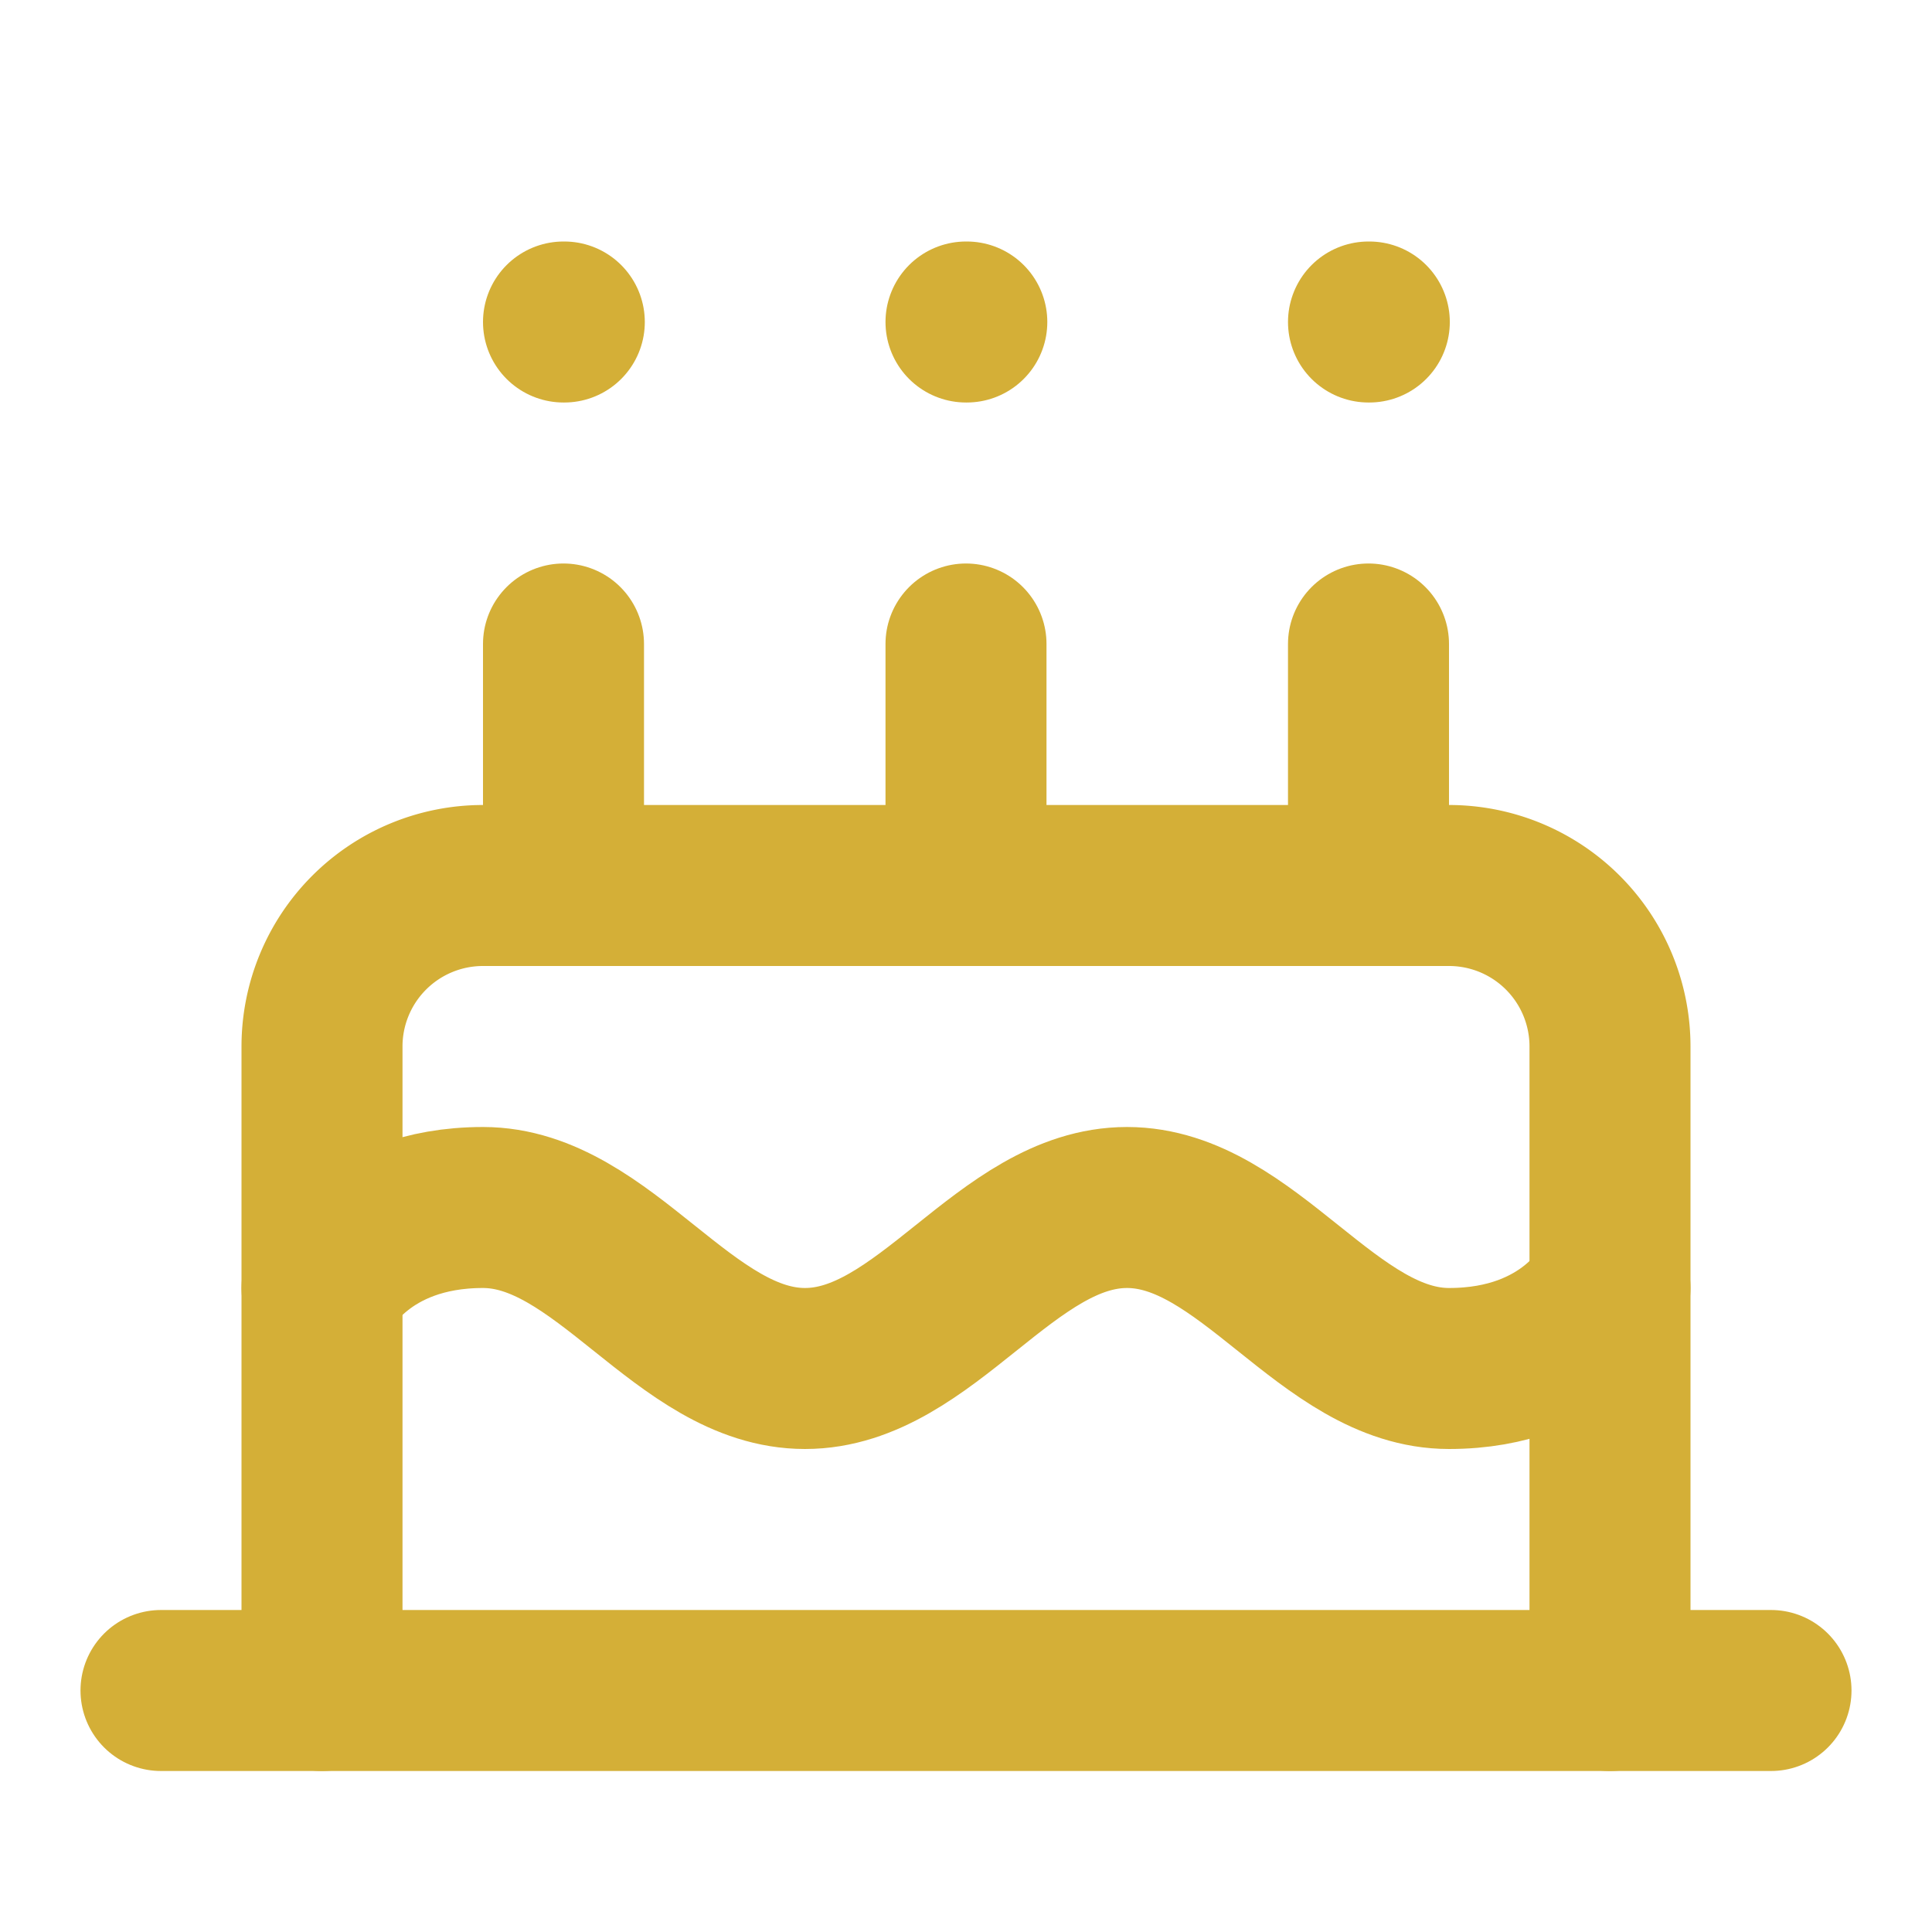
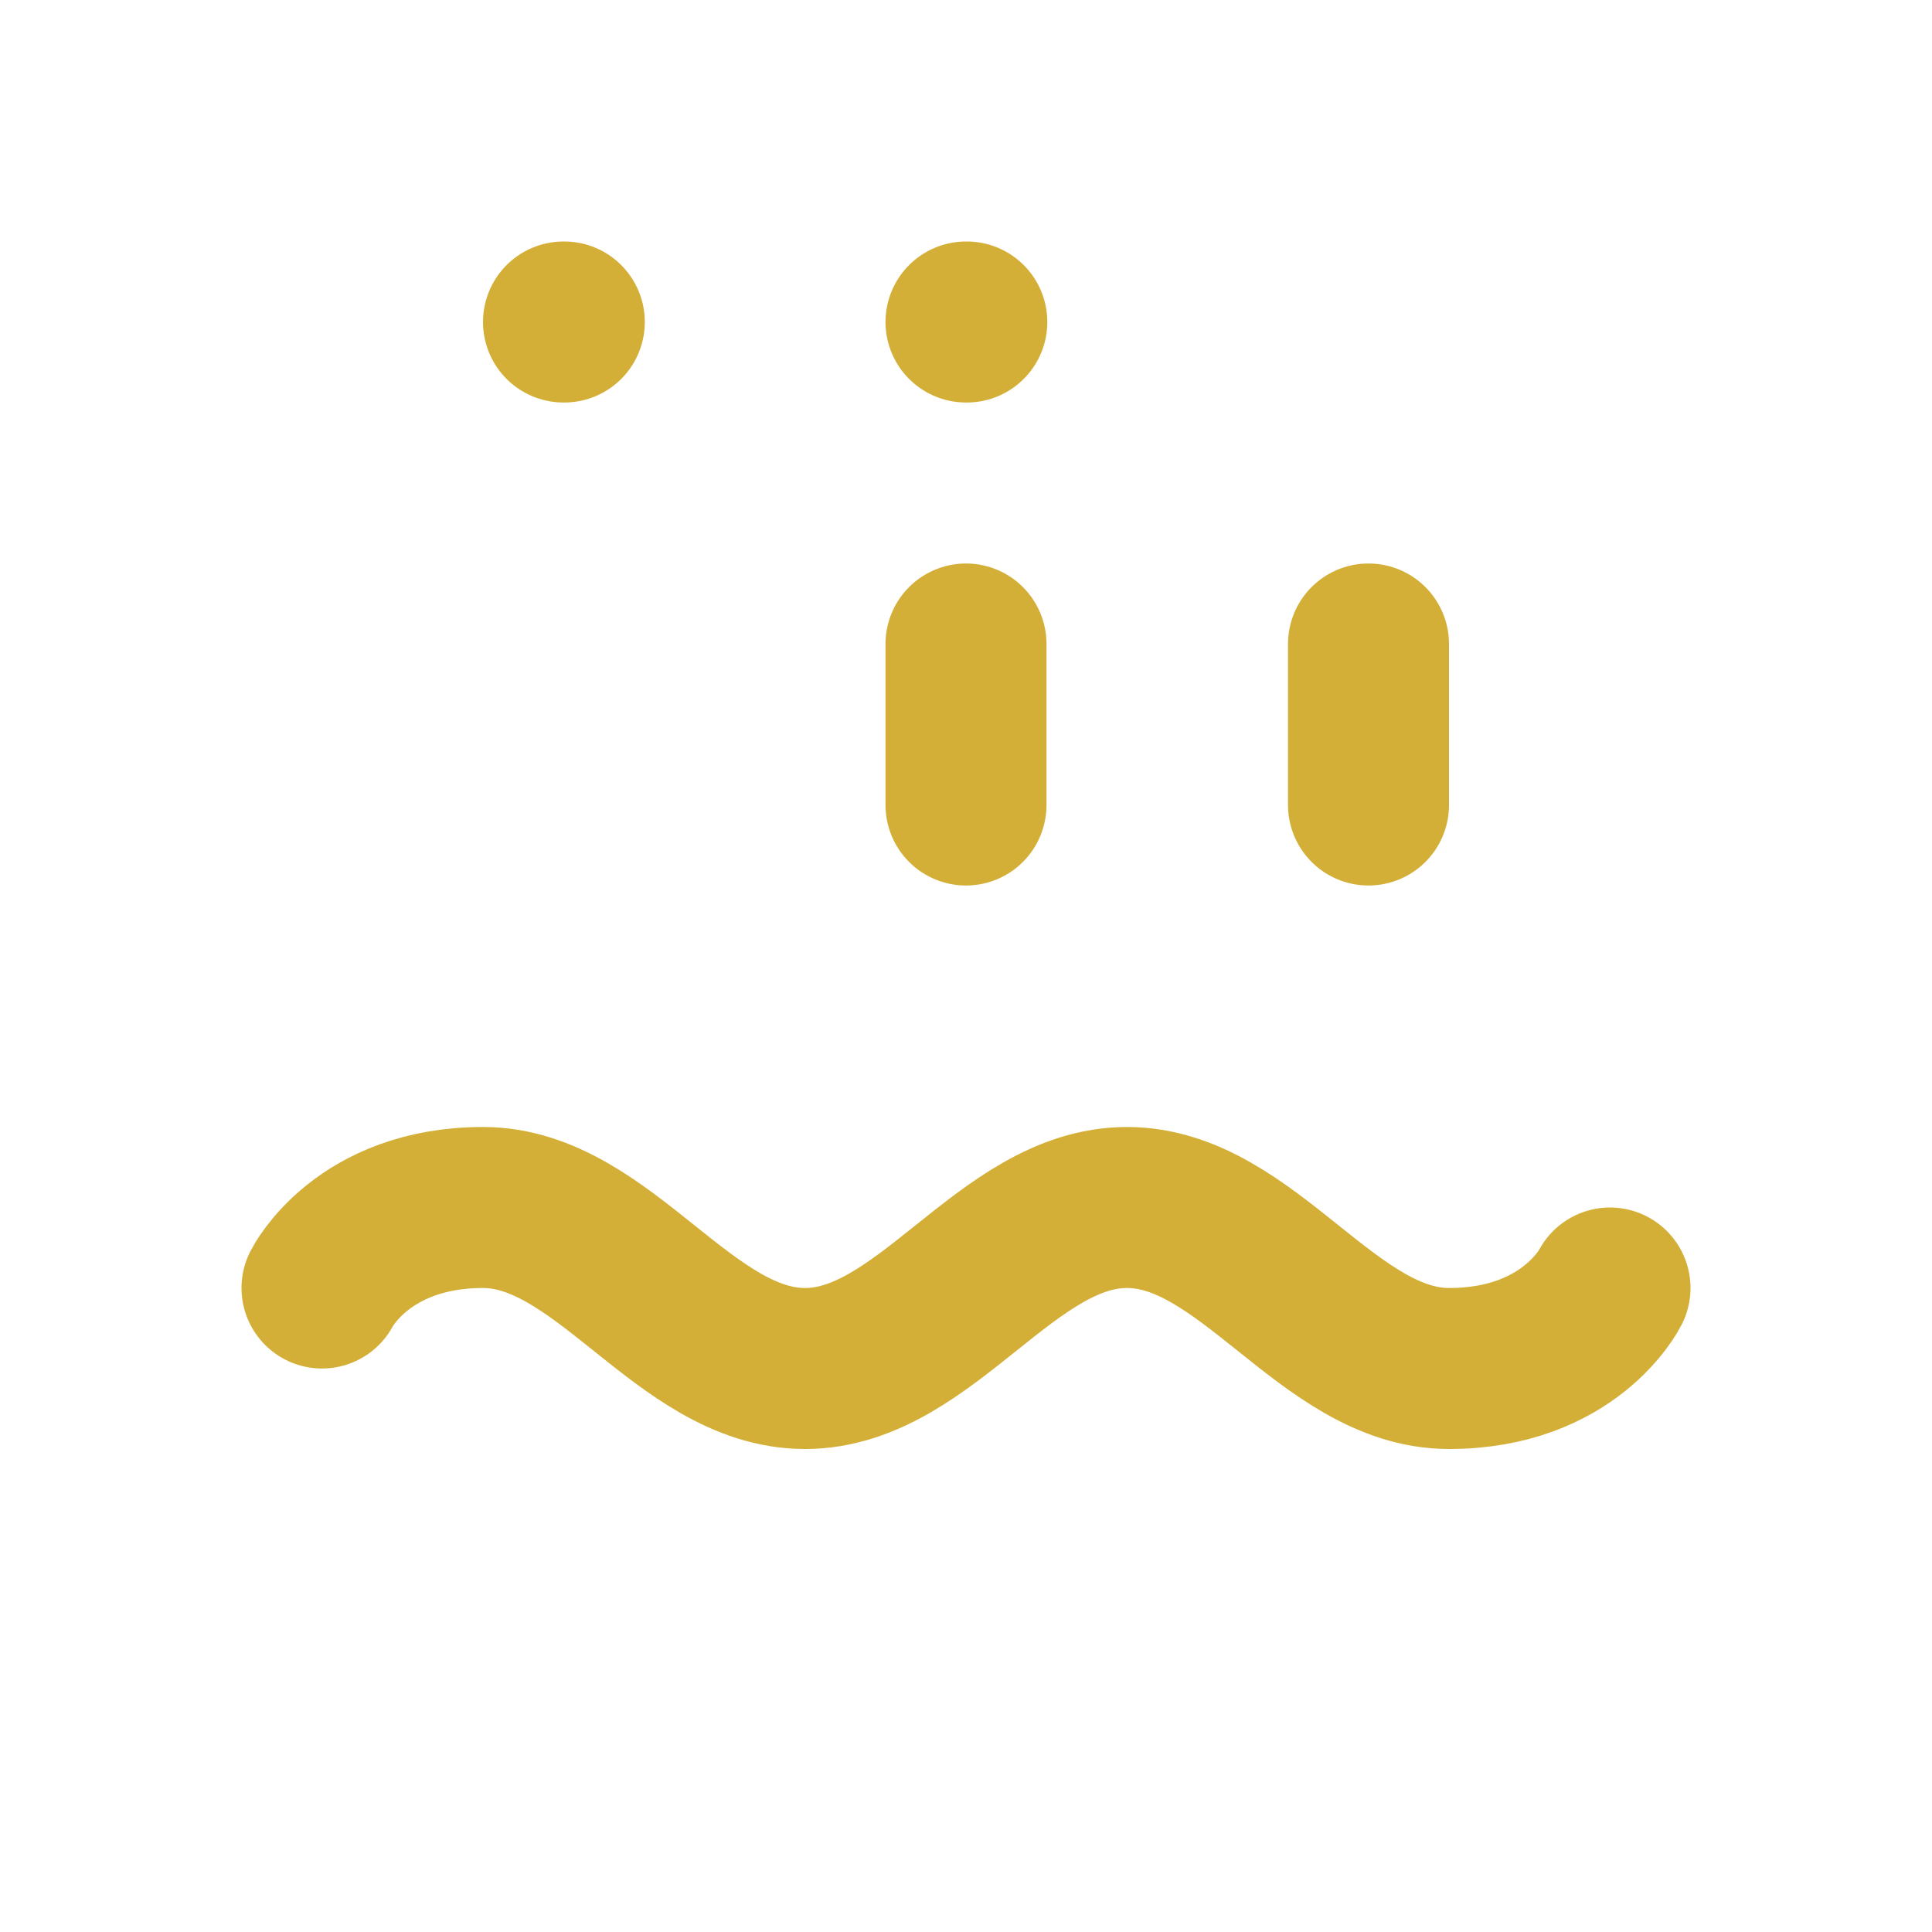
<svg xmlns="http://www.w3.org/2000/svg" width="32" height="32" viewBox="0 0 24 24" fill="none" stroke="#D4AF37" stroke-width="2" stroke-linecap="round" stroke-linejoin="round">
-   <path d="M20 21v-8a2 2 0 0 0-2-2H6a2 2 0 0 0-2 2v8" />
  <path d="M4 16s.5-1 2-1 2.5 2 4 2 2.5-2 4-2 2.5 2 4 2 2-1 2-1" />
-   <path d="M2 21h20" />
-   <path d="M7 8v2" />
  <path d="M12 8v2" />
  <path d="M17 8v2" />
  <path d="M7 4h.01" />
  <path d="M12 4h.01" />
-   <path d="M17 4h.01" />
</svg>